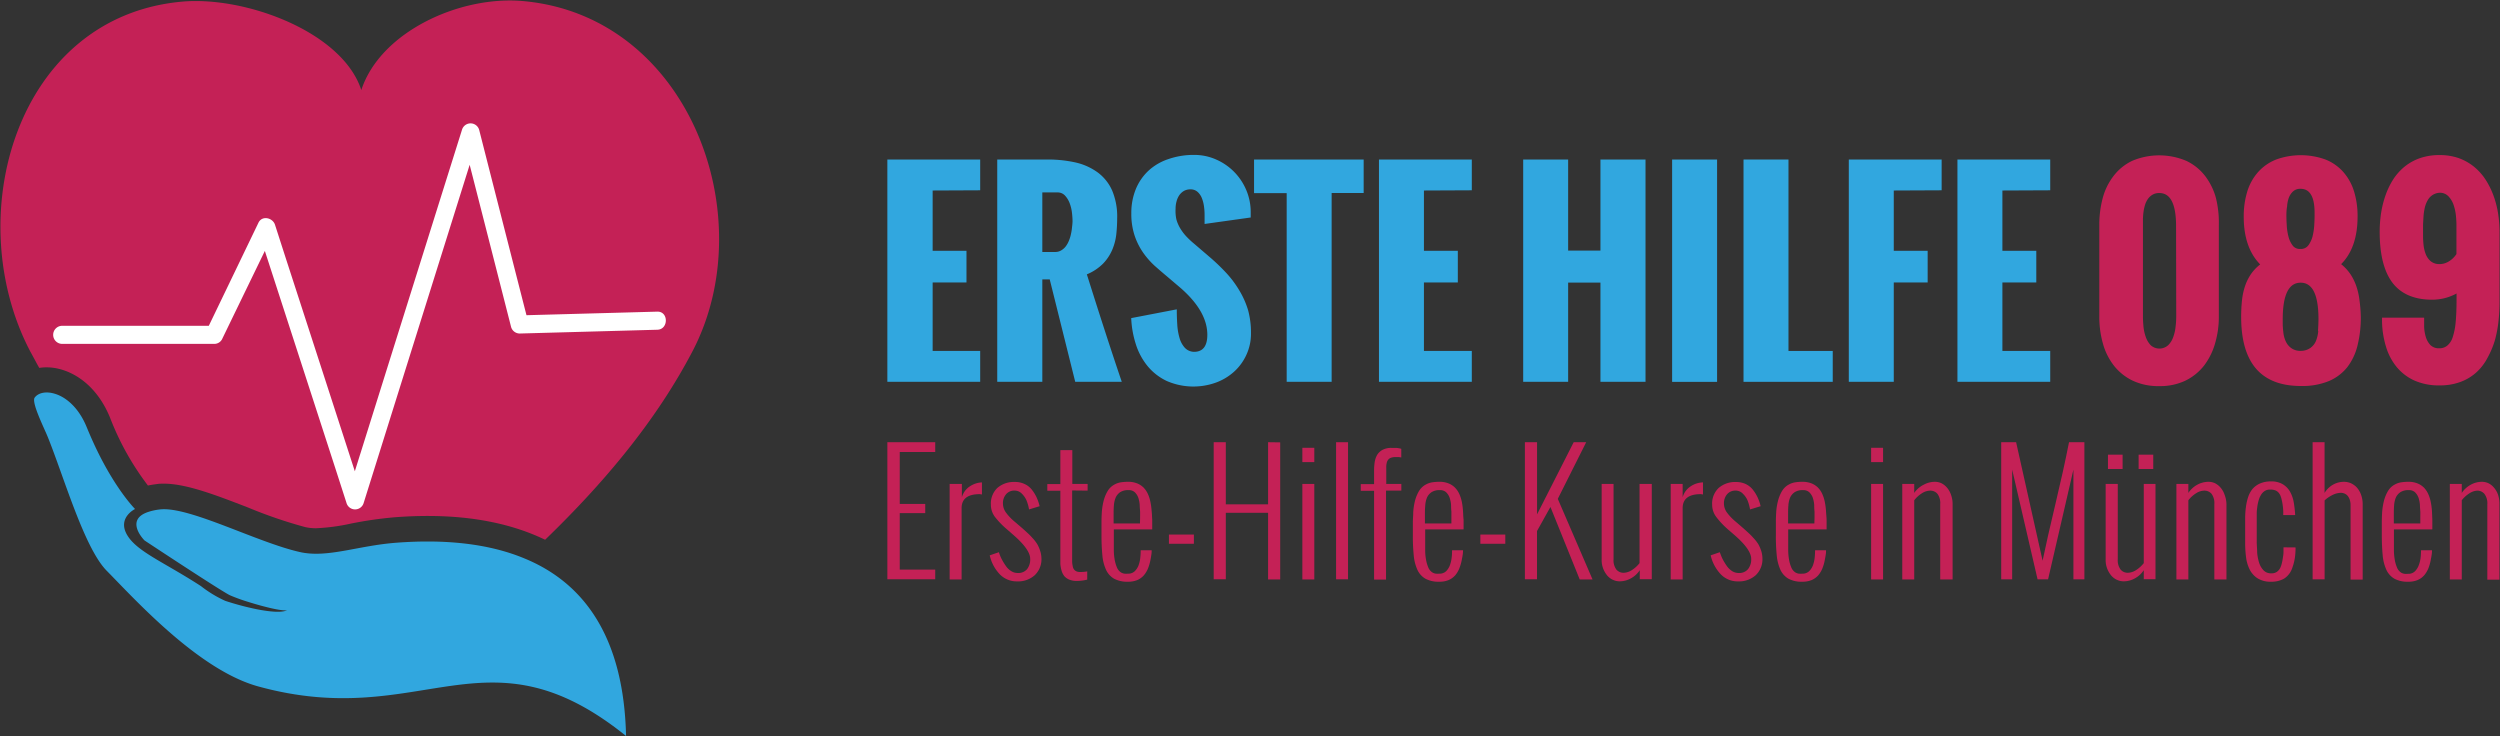
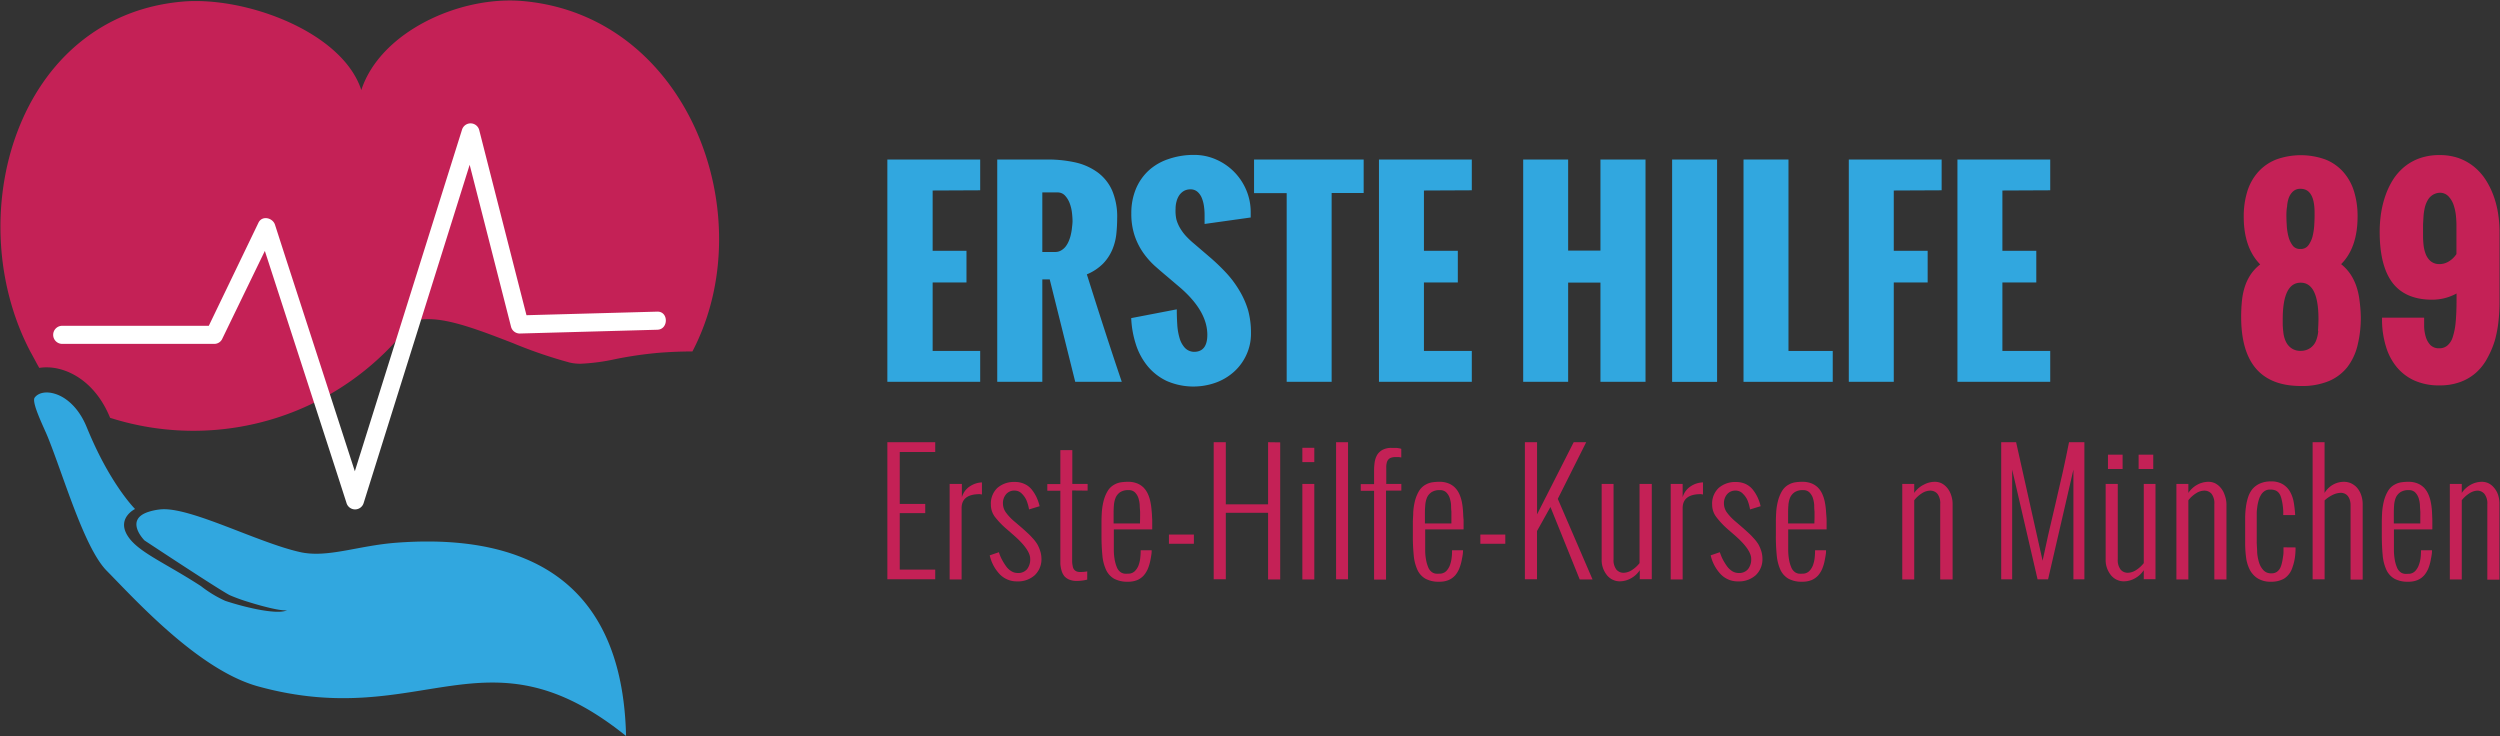
<svg xmlns="http://www.w3.org/2000/svg" viewBox="0 0 455.9 134.3" version="1.1" id="svg42" width="455.9" height="134.3">
  <rect x="0" y="0" width="455.9" height="134.3" fill="#333333" stroke="none" />
  <defs id="defs1">
    <style id="style1">.cls-1{fill:#c42156;}.cls-2{fill:#fff;}.cls-3,.cls-4{fill:#31a7df;}.cls-3{fill-rule:evenodd;}</style>
  </defs>
  <g id="Layer_2" data-name="Layer 2" transform="translate(0.078,0.091)">
    <g id="Layer_1-2" data-name="Layer 1">
-       <path class="cls-1" d="M 126.19,64 C 119.45,76.88 109.85,88.17 99.33,98.34 93.44,95.49 86.28,94 77.94,94 c -2,0 -4,0.08 -6.07,0.24 a 71.3,71.3 0 0 0 -8,1.16 36.67,36.67 0 0 1 -6.31,0.84 8.83,8.83 0 0 1 -1.94,-0.2 85,85 0 0 1 -10.44,-3.57 c -5.79,-2.24 -11.27,-4.36 -15.35,-4.36 -0.43,0 -0.86,0 -1.26,0.07 -0.59,0.07 -1.14,0.16 -1.67,0.27 A 49.89,49.89 0 0 1 20,76.1 C 17.24,69.31 12.07,66.9 8.48,66.9 A 7.9,7.9 0 0 0 7.08,67 C 6.51,66 6,65 5.44,64 -7.43,39.44 2.84,2.87 33.2,0.2 44.71,-0.8 62.36,5.72 65.81,16.33 69.27,5.72 83.75,-0.91 95.25,0.1 125.61,2.77 139.06,39.44 126.19,64 Z" id="path1" />
+       <path class="cls-1" d="M 126.19,64 c -2,0 -4,0.08 -6.07,0.24 a 71.3,71.3 0 0 0 -8,1.16 36.67,36.67 0 0 1 -6.31,0.84 8.83,8.83 0 0 1 -1.94,-0.2 85,85 0 0 1 -10.44,-3.57 c -5.79,-2.24 -11.27,-4.36 -15.35,-4.36 -0.43,0 -0.86,0 -1.26,0.07 -0.59,0.07 -1.14,0.16 -1.67,0.27 A 49.89,49.89 0 0 1 20,76.1 C 17.24,69.31 12.07,66.9 8.48,66.9 A 7.9,7.9 0 0 0 7.08,67 C 6.51,66 6,65 5.44,64 -7.43,39.44 2.84,2.87 33.2,0.2 44.71,-0.8 62.36,5.72 65.81,16.33 69.27,5.72 83.75,-0.91 95.25,0.1 125.61,2.77 139.06,39.44 126.19,64 Z" id="path1" />
      <path class="cls-2" d="M 119.78,56.74 95.93,57.39 Q 91.61,40.49 87.3,23.58 a 1.63,1.63 0 0 0 -3.13,0 Q 74.93,53 65.7,82.44 c -0.36,1.13 -0.71,2.27 -1.07,3.41 Q 58.36,66.47 52.07,47.1 l -2,-6.21 c -0.4,-1.25 -2.31,-1.75 -3,-0.4 L 38,59.32 H 11.27 a 1.65,1.65 0 0 0 0,3.3 H 39 a 1.59,1.59 0 0 0 1.4,-0.82 q 3.91,-8.07 7.82,-16.13 6.45,19.88 12.89,39.75 l 2,6.21 a 1.63,1.63 0 0 0 3.13,0 Q 75.46,62.2 84.69,32.77 c 0.29,-0.93 0.59,-1.87 0.88,-2.81 q 3.78,14.77 7.55,29.56 a 1.64,1.64 0 0 0 1.56,1.21 l 25.1,-0.69 c 2.08,-0.04 2.09,-3.36 0,-3.3 z" id="path2" />
      <path class="cls-3" d="m 114.09,134.12 c -25.66,-20.64 -37,-0.73 -67.13,-9.05 -10.84,-3 -22.41,-15.84 -27.58,-21.08 C 15.31,99.86 11.64,87.08 8.67,79.69 8,78 5.6,73.28 6.25,72.41 6.9,71.54 8.3,71.22 9.9,71.71 c 2,0.59 4.36,2.47 5.84,6.11 0.79,1.93 1.59,3.67 2.37,5.21 v 0 c 3.4,6.69 6.44,9.7 6.44,9.7 0,0 -3.23,1.57 -1.49,4.66 1.74,3.09 6.73,5 13.52,9.41 a 21.53,21.53 0 0 0 4.42,2.68 51,51 0 0 0 5.7,1.52 c 2.55,0.51 4.66,0.65 5.56,0.2 -1.12,0.16 -4.52,-0.72 -7.21,-1.57 a 31.62,31.62 0 0 1 -3.2,-1.17 c -1.7,-0.82 -15.58,-10 -15.58,-10 0,0 -3.81,-3.81 0.83,-5.24 a 10.22,10.22 0 0 1 2,-0.41 c 5.28,-0.61 17.66,6 25.51,7.77 5,1.13 10.5,-1.16 17.58,-1.7 8.88,-0.67 16.9,0.14 23.48,2.91 11.01,4.57 18.02,14.63 18.42,32.33 z" id="path3" />
      <path class="cls-4" d="M 178.67,34.61 V 29 h -16.93 v 40.54 h 16.93 V 63.91 H 170 V 51.42 h 6.17 V 45.65 H 170 v -11 z" id="path4" />
      <path class="cls-4" d="m 198.12,49.94 a 9,9 0 0 0 3,-2 8.4,8.4 0 0 0 1.67,-2.57 10,10 0 0 0 0.71,-2.84 27.89,27.89 0 0 0 0.15,-2.84 12.21,12.21 0 0 0 -0.9,-5 8.24,8.24 0 0 0 -2.6,-3.3 11,11 0 0 0 -4.07,-1.85 A 23.22,23.22 0 0 0 190.7,29 h -8.92 V 69.54 H 190 V 50.86 h 1.35 L 196,69.54 h 8.49 q -2.72,-8 -6.37,-19.6 z m -2.7,-8.62 a 8.81,8.81 0 0 1 -0.18,1.19 6.79,6.79 0 0 1 -0.36,1.22 4.57,4.57 0 0 1 -0.58,1.07 2.89,2.89 0 0 1 -0.84,0.76 2.1,2.1 0 0 1 -1.13,0.3 H 190 V 35 h 2.73 a 1.82,1.82 0 0 1 1.42,0.59 4.32,4.32 0 0 1 0.85,1.41 7.32,7.32 0 0 1 0.41,1.75 13.68,13.68 0 0 1 0.1,1.54 10,10 0 0 1 -0.09,1.03 z" id="path5" />
      <path class="cls-4" d="M 227.54,56.53 A 15.67,15.67 0 0 0 226,53 a 18.93,18.93 0 0 0 -2.31,-3.16 37.14,37.14 0 0 0 -3,-2.91 l -3,-2.57 a 15.44,15.44 0 0 1 -1.48,-1.39 8.73,8.73 0 0 1 -1.09,-1.47 6.49,6.49 0 0 1 -0.68,-1.61 7.19,7.19 0 0 1 -0.14,-1.89 5,5 0 0 1 0.17,-1.34 3.69,3.69 0 0 1 0.5,-1.14 2.67,2.67 0 0 1 0.85,-0.79 2.37,2.37 0 0 1 1.18,-0.29 1.89,1.89 0 0 1 1.3,0.45 3,3 0 0 1 0.79,1.14 6.3,6.3 0 0 1 0.39,1.51 10.83,10.83 0 0 1 0.11,1.57 c 0,0.12 0,0.25 0,0.4 0,0.15 0,0.31 0,0.46 0,0.15 0,0.31 0,0.44 0,0.13 0,0.25 0,0.34 L 228,39.57 v -1 a 10.19,10.19 0 0 0 -0.81,-4 10.49,10.49 0 0 0 -5.49,-5.57 9.72,9.72 0 0 0 -4,-0.84 13.92,13.92 0 0 0 -4.68,0.75 10,10 0 0 0 -3.62,2.09 9.54,9.54 0 0 0 -2.34,3.37 11.44,11.44 0 0 0 -0.83,4.44 12.49,12.49 0 0 0 0.62,4.12 12.18,12.18 0 0 0 1.57,3.1 14.52,14.52 0 0 0 2.09,2.37 c 0.77,0.68 1.51,1.32 2.23,1.92 l 2.55,2.17 q 4.8,4.23 4.8,8.47 c 0,2.07 -0.81,3.11 -2.43,3.11 a 2.36,2.36 0 0 1 -1.68,-0.75 4.38,4.38 0 0 1 -0.95,-1.75 10.86,10.86 0 0 1 -0.42,-2.45 c -0.06,-0.91 -0.09,-1.84 -0.09,-2.8 l -8.31,1.6 a 17.89,17.89 0 0 0 0.83,4.72 12,12 0 0 0 2.13,4 10.12,10.12 0 0 0 3.51,2.74 12.14,12.14 0 0 0 9,0.29 10.14,10.14 0 0 0 3.31,-2 9.37,9.37 0 0 0 2.23,-3.07 9.11,9.11 0 0 0 0.83,-3.89 15.58,15.58 0 0 0 -0.51,-4.18 z" id="path6" />
      <path class="cls-4" d="m 228.61,29 v 6.13 h 5.95 v 34.41 h 8.2 V 35.11 h 5.84 V 29 Z" id="path7" />
      <path class="cls-4" d="M 268.32,34.61 V 29 h -16.93 v 40.54 h 16.93 v -5.63 h -8.73 V 51.42 h 6.18 v -5.77 h -6.18 v -11 z" id="path8" />
      <path class="cls-4" d="m 291.78,29 v 16.61 h -5.89 V 29 h -8.2 v 40.54 h 8.2 V 51.45 h 5.89 V 69.54 H 300 V 29 Z" id="path9" />
      <path class="cls-4" d="m 304.85,29 v 40.54 h 8.2 V 29 Z" id="path10" />
      <path class="cls-4" d="M 326.07,63.91 V 29 h -8.2 v 40.54 h 16.27 v -5.63 z" id="path11" />
      <path class="cls-4" d="M 354,34.61 V 29 h -16.93 v 40.54 h 8.2 V 51.42 h 6.18 v -5.77 h -6.18 v -11 z" id="path12" />
      <path class="cls-4" d="M 373.8,34.61 V 29 h -16.92 v 40.54 h 16.92 v -5.63 h -8.72 V 51.42 h 6.18 v -5.77 h -6.18 v -11 z" id="path13" />
-       <path class="cls-1" d="m 404,35.94 a 11.56,11.56 0 0 0 -2,-4 9.4,9.4 0 0 0 -3.41,-2.71 12.67,12.67 0 0 0 -9.82,0 9.31,9.31 0 0 0 -3.39,2.73 11.42,11.42 0 0 0 -2,4.05 18.8,18.8 0 0 0 -0.63,4.95 v 16.7 a 17.85,17.85 0 0 0 0.67,4.93 11.49,11.49 0 0 0 2,4 9.64,9.64 0 0 0 3.41,2.73 10.91,10.91 0 0 0 4.83,1 10.74,10.74 0 0 0 4.8,-1 9.72,9.72 0 0 0 3.41,-2.76 12.22,12.22 0 0 0 2,-4.05 17.16,17.16 0 0 0 0.68,-4.87 v -16.7 a 18.66,18.66 0 0 0 -0.55,-5 z m -7.22,21.7 a 15.74,15.74 0 0 1 -0.12,1.85 7.46,7.46 0 0 1 -0.43,1.89 3.8,3.8 0 0 1 -0.92,1.48 2.38,2.38 0 0 1 -3.19,0 4.19,4.19 0 0 1 -0.91,-1.55 8,8 0 0 1 -0.41,-1.91 c -0.06,-0.67 -0.09,-1.25 -0.09,-1.73 V 40.94 c 0,-0.34 0,-0.72 0,-1.15 a 11.44,11.44 0 0 1 0.11,-1.28 7.43,7.43 0 0 1 0.28,-1.26 3.63,3.63 0 0 1 0.53,-1.08 2.72,2.72 0 0 1 0.85,-0.77 2.42,2.42 0 0 1 1.22,-0.29 q 3,0 3.05,5.83 z" id="path14" />
      <path class="cls-1" d="m 430.22,54.83 a 12.91,12.91 0 0 0 -0.54,-2.56 9.76,9.76 0 0 0 -1.07,-2.27 8.32,8.32 0 0 0 -1.76,-1.92 c 2,-2 3,-4.91 3,-8.68 a 15.25,15.25 0 0 0 -0.66,-4.64 9.58,9.58 0 0 0 -2,-3.55 A 8.58,8.58 0 0 0 424,29 a 13.24,13.24 0 0 0 -9,0 8.72,8.72 0 0 0 -3.25,2.24 9.57,9.57 0 0 0 -2,3.54 15.41,15.41 0 0 0 -0.66,4.67 c 0,3.74 1,6.64 3,8.68 a 7.94,7.94 0 0 0 -1.72,1.82 9,9 0 0 0 -1.06,2.18 12.43,12.43 0 0 0 -0.54,2.57 27.75,27.75 0 0 0 -0.15,3 q 0,12.6 10.91,12.6 a 12.73,12.73 0 0 0 5.11,-0.91 8.55,8.55 0 0 0 3.37,-2.57 10.6,10.6 0 0 0 1.85,-4 21.05,21.05 0 0 0 0.58,-5.14 25.49,25.49 0 0 0 -0.22,-2.85 z M 417,37.54 a 5.72,5.72 0 0 1 0.3,-1.54 3,3 0 0 1 0.78,-1.18 1.92,1.92 0 0 1 1.38,-0.48 q 2.55,0 2.55,4.38 c 0,0.58 0,1.25 -0.05,2 a 11.59,11.59 0 0 1 -0.29,2.17 4.77,4.77 0 0 1 -0.77,1.72 1.67,1.67 0 0 1 -1.44,0.7 h -0.11 a 1.59,1.59 0 0 1 -1.34,-0.63 4.55,4.55 0 0 1 -0.75,-1.58 9.89,9.89 0 0 1 -0.32,-2 c -0.05,-0.73 -0.07,-1.41 -0.07,-2 0,-0.51 0.03,-1.02 0.13,-1.56 z m 5.68,22.71 a 6.09,6.09 0 0 1 -0.41,1.81 3,3 0 0 1 -1,1.28 3,3 0 0 1 -1.78,0.55 2.81,2.81 0 0 1 -1.72,-0.49 3.08,3.08 0 0 1 -1,-1.2 5.11,5.11 0 0 1 -0.44,-1.55 c -0.07,-0.55 -0.11,-1 -0.13,-1.52 v -1 c 0,-4.44 1.09,-6.67 3.27,-6.67 2.18,0 3.25,2.23 3.25,6.67 -0.01,0.72 -0.04,1.43 -0.09,2.12 z" id="path15" />
      <path class="cls-1" d="m 455.47,38.81 a 17.22,17.22 0 0 0 -0.84,-3.25 14.64,14.64 0 0 0 -1.45,-2.91 10.23,10.23 0 0 0 -2.1,-2.34 9.64,9.64 0 0 0 -2.77,-1.56 10.36,10.36 0 0 0 -3.5,-0.56 10.69,10.69 0 0 0 -3.56,0.55 9.42,9.42 0 0 0 -2.79,1.53 10.07,10.07 0 0 0 -2.09,2.32 13.91,13.91 0 0 0 -1.41,2.9 18.09,18.09 0 0 0 -0.82,3.26 22.93,22.93 0 0 0 -0.26,3.41 c 0,4.18 0.79,7.29 2.35,9.33 1.56,2.04 4,3.07 7.19,3.07 a 9.26,9.26 0 0 0 4.48,-1.13 v 1 c 0,1.66 -0.05,3.06 -0.16,4.21 a 12.47,12.47 0 0 1 -0.55,2.78 3.23,3.23 0 0 1 -1,1.53 2.23,2.23 0 0 1 -1.44,0.47 2.15,2.15 0 0 1 -1.63,-0.6 3.65,3.65 0 0 1 -0.83,-1.48 7.3,7.3 0 0 1 -0.3,-1.83 c 0,-0.63 0,-1.19 0,-1.67 h -7.68 v 0.67 a 16.64,16.64 0 0 0 0.73,4.64 10.63,10.63 0 0 0 1.95,3.7 9,9 0 0 0 3.22,2.45 10.93,10.93 0 0 0 4.57,0.89 10.69,10.69 0 0 0 3.88,-0.65 8.9,8.9 0 0 0 2.88,-1.75 9.61,9.61 0 0 0 2,-2.62 16.19,16.19 0 0 0 1.34,-3.17 21.58,21.58 0 0 0 0.67,-3.53 33.48,33.48 0 0 0 0.19,-3.59 V 42.23 a 21.9,21.9 0 0 0 -0.27,-3.42 z m -7.59,7.43 a 4.41,4.41 0 0 1 -1.34,1.31 3.24,3.24 0 0 1 -1.73,0.52 2.46,2.46 0 0 1 -1.62,-0.52 3.26,3.26 0 0 1 -0.91,-1.3 6.45,6.45 0 0 1 -0.4,-1.68 c -0.06,-0.6 -0.09,-1.15 -0.09,-1.67 v -2.09 l 0.07,-1.2 a 10,10 0 0 1 0.23,-1.74 4.81,4.81 0 0 1 0.53,-1.41 2.63,2.63 0 0 1 2.19,-1.4 2.12,2.12 0 0 1 1.58,0.62 4.24,4.24 0 0 1 0.94,1.51 8.88,8.88 0 0 1 0.44,1.91 17.62,17.62 0 0 1 0.11,1.8 z" id="path16" />
      <path class="cls-1" d="m 170.47,82.33 v -1.78 h -8.73 v 25 h 8.73 v -1.77 H 164 v -10.3 h 4.65 V 91.81 H 164 v -9.48 z" id="path17" />
      <path class="cls-1" d="m 179,87.88 a 4.27,4.27 0 0 0 -2.2,0.71 3.49,3.49 0 0 0 -1.47,2 v -2.43 h -2.23 v 17.42 h 2.18 v -13 c 0,-1.71 1.11,-2.56 3.33,-2.56 l 0.38,0.06 v -2.2 z" id="path18" />
      <path class="cls-1" d="m 189.61,100.37 a 6.42,6.42 0 0 0 -0.5,-1.17 6.86,6.86 0 0 0 -0.82,-1.09 q -0.54,-0.6 -0.9,-0.93 l -1,-0.91 -1.39,-1.19 a 9.23,9.23 0 0 1 -1.62,-1.69 2.81,2.81 0 0 1 -0.56,-1.65 2.48,2.48 0 0 1 0.58,-1.71 1.93,1.93 0 0 1 1.54,-0.66 1.82,1.82 0 0 1 1.35,0.59 3.85,3.85 0 0 1 0.87,1.31 7.77,7.77 0 0 1 0.42,1.54 l 1.93,-0.59 a 9.39,9.39 0 0 0 -0.57,-1.65 7.5,7.5 0 0 0 -0.88,-1.4 3.6,3.6 0 0 0 -1.3,-1 4,4 0 0 0 -1.76,-0.37 4.58,4.58 0 0 0 -3.19,1.08 3.93,3.93 0 0 0 -1.19,3.05 3.68,3.68 0 0 0 0.73,2.23 15.27,15.27 0 0 0 2.18,2.26 l 1.26,1.1 q 3,2.63 3,4.29 a 2.88,2.88 0 0 1 -0.57,1.89 2.09,2.09 0 0 1 -1.72,0.7 2.21,2.21 0 0 1 -1.2,-0.36 3.38,3.38 0 0 1 -1,-1 10.2,10.2 0 0 1 -0.72,-1.19 7.84,7.84 0 0 1 -0.5,-1.24 l -1.67,0.57 a 7.31,7.31 0 0 0 1.79,3.41 4.29,4.29 0 0 0 3.21,1.34 4.53,4.53 0 0 0 3.2,-1.12 4,4 0 0 0 1.23,-3.08 4.84,4.84 0 0 0 -0.23,-1.36 z" id="path19" />
      <path class="cls-1" d="m 198.26,89.38 v -1.22 h -2.79 V 82 h -2.18 v 6.18 h -2.38 v 1.22 h 2.38 v 12.09 c 0,0.51 0,1 0,1.31 a 6,6 0 0 0 0.22,1.17 3,3 0 0 0 0.5,1 2.36,2.36 0 0 0 0.89,0.63 3.5,3.5 0 0 0 1.4,0.25 7.9,7.9 0 0 0 1.89,-0.24 v -1.5 a 7.1,7.1 0 0 1 -1.28,0.11 1.67,1.67 0 0 1 -0.71,-0.13 1.27,1.27 0 0 1 -0.43,-0.35 1.47,1.47 0 0 1 -0.23,-0.61 4.63,4.63 0 0 1 -0.1,-0.78 c 0,-0.23 0,-0.56 0,-1 v -12 z" id="path20" />
      <path class="cls-1" d="m 209.93,93.05 a 11.56,11.56 0 0 0 -0.21,-1.58 6.71,6.71 0 0 0 -0.45,-1.44 4.18,4.18 0 0 0 -0.78,-1.18 3.58,3.58 0 0 0 -1.2,-0.79 4.39,4.39 0 0 0 -1.7,-0.29 8.48,8.48 0 0 0 -1.23,0.09 3.51,3.51 0 0 0 -1.17,0.39 3.24,3.24 0 0 0 -1.31,1.26 6.85,6.85 0 0 0 -0.72,1.81 12,12 0 0 0 -0.31,2 q -0.06,1 -0.06,1.83 c 0,0.4 0,0.81 0,1.21 0,0.4 0,0.81 0,1.21 0,1.36 0.06,2.56 0.16,3.61 a 8.08,8.08 0 0 0 0.67,2.64 3.66,3.66 0 0 0 1.46,1.62 5.06,5.06 0 0 0 2.54,0.55 4.34,4.34 0 0 0 1.7,-0.3 3.41,3.41 0 0 0 1.18,-0.85 4.63,4.63 0 0 0 0.78,-1.29 8.42,8.42 0 0 0 0.46,-1.63 c 0.05,-0.25 0.09,-0.51 0.13,-0.78 a 4.37,4.37 0 0 0 0.07,-0.79 v -0.09 h -2 a 13,13 0 0 1 -0.07,1.31 5.71,5.71 0 0 1 -0.31,1.4 2.92,2.92 0 0 1 -0.7,1.1 1.66,1.66 0 0 1 -1.23,0.45 3.67,3.67 0 0 1 -0.66,0 1.77,1.77 0 0 1 -0.62,-0.22 2,2 0 0 1 -0.78,-1 6.78,6.78 0 0 1 -0.39,-1.41 10.87,10.87 0 0 1 -0.14,-1.5 c 0,-0.5 0,-0.92 0,-1.26 v -2.68 h 7 c 0,-0.3 0,-0.6 0,-0.9 0,-0.3 0,-0.59 0,-0.89 C 210,94.14 210,93.6 209.93,93.05 Z m -2.12,2.32 H 203 v -0.84 c 0,-0.28 0,-0.56 0,-0.84 0,-0.52 0,-1 0.05,-1.57 a 4.54,4.54 0 0 1 0.31,-1.43 2.32,2.32 0 0 1 0.8,-1 2.61,2.61 0 0 1 1.56,-0.4 1.58,1.58 0 0 1 1.17,0.41 2.6,2.6 0 0 1 0.62,1 5.27,5.27 0 0 1 0.25,1.29 c 0,0.46 0.06,0.87 0.07,1.23 0.01,0.36 0,0.73 0,1.08 z" id="path21" />
      <path class="cls-1" d="m 213.09,97.39 v 1.68 h 4.55 v -1.68 z" id="path22" />
      <path class="cls-1" d="m 231.17,80.55 v 11.33 h -7.71 V 80.55 h -2.21 v 25 h 2.21 V 93.42 h 7.71 v 12.16 h 2.21 v -25 z" id="path23" />
      <path class="cls-1" d="m 237.42,81.57 v 2.61 h 2.18 v -2.61 z m 0,6.59 v 17.42 h 2.18 V 88.16 Z" id="path24" />
      <path class="cls-1" d="m 243.57,80.55 v 25 h 2.18 v -25 z" id="path25" />
      <path class="cls-1" d="m 252.72,88.16 v -3 a 3.32,3.32 0 0 1 0.08,-0.81 1.38,1.38 0 0 1 0.27,-0.6 1.1,1.1 0 0 1 0.5,-0.36 2.39,2.39 0 0 1 0.82,-0.13 h 0.54 a 2.34,2.34 0 0 1 0.53,0.08 v -1.59 a 5.24,5.24 0 0 0 -0.88,-0.16 c -0.29,0 -0.59,0 -0.89,0 a 3.37,3.37 0 0 0 -1.6,0.33 2.6,2.6 0 0 0 -1,0.9 3.65,3.65 0 0 0 -0.47,1.31 9.9,9.9 0 0 0 -0.12,1.57 v 2.49 h -2.43 v 1.22 h 2.43 v 16.2 h 2.18 V 89.38 h 2.79 v -1.22 z" id="path26" />
      <path class="cls-1" d="m 266.71,93.05 a 11.56,11.56 0 0 0 -0.2,-1.58 6.71,6.71 0 0 0 -0.45,-1.44 4,4 0 0 0 -0.79,-1.18 3.39,3.39 0 0 0 -1.2,-0.79 4.35,4.35 0 0 0 -1.7,-0.29 8.59,8.59 0 0 0 -1.23,0.09 3.51,3.51 0 0 0 -1.17,0.39 3.24,3.24 0 0 0 -1.31,1.26 6.85,6.85 0 0 0 -0.72,1.81 11,11 0 0 0 -0.3,2 c 0,0.67 -0.07,1.28 -0.07,1.83 v 1.21 c 0,0.4 0,0.81 0,1.21 a 35.09,35.09 0 0 0 0.16,3.61 8.08,8.08 0 0 0 0.67,2.64 3.6,3.6 0 0 0 1.46,1.62 5,5 0 0 0 2.54,0.55 4.29,4.29 0 0 0 1.69,-0.3 3.45,3.45 0 0 0 1.19,-0.85 4.6,4.6 0 0 0 0.77,-1.29 8.42,8.42 0 0 0 0.46,-1.63 c 0.05,-0.25 0.1,-0.51 0.14,-0.78 a 5.51,5.51 0 0 0 0.07,-0.79 v -0.09 h -2 c 0,0.38 0,0.82 -0.07,1.31 a 5.72,5.72 0 0 1 -0.32,1.4 3,3 0 0 1 -0.69,1.1 1.69,1.69 0 0 1 -1.23,0.45 3.53,3.53 0 0 1 -0.66,0 1.7,1.7 0 0 1 -0.62,-0.22 2,2 0 0 1 -0.78,-1 6.22,6.22 0 0 1 -0.39,-1.41 9.51,9.51 0 0 1 -0.14,-1.5 c 0,-0.5 0,-0.92 0,-1.26 v -2.68 h 7 v -0.9 -0.89 c -0.06,-0.52 -0.07,-1.06 -0.11,-1.61 z m -2.11,2.32 h -4.83 c 0,-0.28 0,-0.56 0,-0.84 0,-0.28 0,-0.56 0,-0.84 0,-0.52 0,-1 0.06,-1.57 a 4.54,4.54 0 0 1 0.3,-1.43 2.34,2.34 0 0 1 0.81,-1 2.58,2.58 0 0 1 1.55,-0.4 1.55,1.55 0 0 1 1.17,0.41 2.49,2.49 0 0 1 0.62,1 5.27,5.27 0 0 1 0.26,1.29 q 0,0.69 0.06,1.23 c 0,0.37 0,0.73 0,1.08 z" id="path27" />
      <path class="cls-1" d="m 269.88,97.39 v 1.68 h 4.55 v -1.68 z" id="path28" />
      <path class="cls-1" d="m 284,90.88 5.18,-10.33 h -2.28 l -6.68,13.16 V 80.55 H 278 v 25 h 2.21 v -8.8 l 2.45,-4.39 5.34,13.22 h 2.34 z" id="path29" />
      <path class="cls-1" d="m 298.91,88.16 v 14.44 a 5.56,5.56 0 0 1 -1.43,1.29 2.87,2.87 0 0 1 -1.46,0.47 1.7,1.7 0 0 1 -1.34,-0.59 2.84,2.84 0 0 1 -0.51,-1.88 V 88.16 H 292 v 13.68 a 4.4,4.4 0 0 0 1,3 3,3 0 0 0 2.28,1.08 4.3,4.3 0 0 0 2,-0.51 4.55,4.55 0 0 0 1.67,-1.52 v 1.64 h 2.19 V 88.16 Z" id="path30" />
      <path class="cls-1" d="m 310.43,87.88 a 4.24,4.24 0 0 0 -2.19,0.71 3.49,3.49 0 0 0 -1.47,2 v -2.43 h -2.18 v 17.42 h 2.18 v -13 c 0,-1.71 1.11,-2.56 3.33,-2.56 l 0.38,0.06 v -2.2 z" id="path31" />
      <path class="cls-1" d="m 321.1,100.37 a 7.21,7.21 0 0 0 -0.5,-1.17 7,7 0 0 0 -0.83,-1.09 q -0.54,-0.6 -0.9,-0.93 c -0.23,-0.22 -0.58,-0.52 -1,-0.91 l -1.38,-1.19 a 9.69,9.69 0 0 1 -1.63,-1.69 2.81,2.81 0 0 1 -0.56,-1.65 2.53,2.53 0 0 1 0.58,-1.71 2,2 0 0 1 1.55,-0.66 1.82,1.82 0 0 1 1.34,0.59 3.74,3.74 0 0 1 0.88,1.31 8.5,8.5 0 0 1 0.41,1.54 l 1.93,-0.59 a 8,8 0 0 0 -0.57,-1.65 7,7 0 0 0 -0.88,-1.4 3.65,3.65 0 0 0 -1.29,-1 4,4 0 0 0 -1.72,-0.36 4.58,4.58 0 0 0 -3.19,1.08 3.93,3.93 0 0 0 -1.19,3.05 3.69,3.69 0 0 0 0.74,2.23 15.13,15.13 0 0 0 2.11,2.25 l 1.27,1.1 c 2,1.75 3,3.18 3,4.29 a 2.83,2.83 0 0 1 -0.58,1.89 2.09,2.09 0 0 1 -1.72,0.7 2.21,2.21 0 0 1 -1.2,-0.36 3.5,3.5 0 0 1 -1,-1 10.2,10.2 0 0 1 -0.72,-1.19 10.36,10.36 0 0 1 -0.5,-1.24 l -1.67,0.57 a 7.42,7.42 0 0 0 1.8,3.41 4.25,4.25 0 0 0 3.2,1.34 4.57,4.57 0 0 0 3.21,-1.12 4,4 0 0 0 1.23,-3.08 4.84,4.84 0 0 0 -0.22,-1.36 z" id="path32" />
      <path class="cls-1" d="m 332.91,93.05 a 13.36,13.36 0 0 0 -0.21,-1.58 6.71,6.71 0 0 0 -0.45,-1.44 4.18,4.18 0 0 0 -0.78,-1.18 3.58,3.58 0 0 0 -1.2,-0.79 4.44,4.44 0 0 0 -1.71,-0.29 8.45,8.45 0 0 0 -1.22,0.09 3.37,3.37 0 0 0 -1.17,0.39 3.18,3.18 0 0 0 -1.31,1.26 6.85,6.85 0 0 0 -0.72,1.81 11,11 0 0 0 -0.31,2 q -0.06,1 -0.06,1.83 c 0,0.4 0,0.81 0,1.21 0,0.4 0,0.81 0,1.21 a 35.09,35.09 0 0 0 0.16,3.61 8.08,8.08 0 0 0 0.67,2.64 3.66,3.66 0 0 0 1.46,1.62 5,5 0 0 0 2.54,0.55 4.29,4.29 0 0 0 1.69,-0.3 3.45,3.45 0 0 0 1.19,-0.85 4.63,4.63 0 0 0 0.78,-1.29 7.76,7.76 0 0 0 0.45,-1.63 c 0.05,-0.25 0.1,-0.51 0.14,-0.78 a 4.37,4.37 0 0 0 0.07,-0.79 v -0.09 h -2 a 13,13 0 0 1 -0.07,1.31 5.71,5.71 0 0 1 -0.31,1.4 3,3 0 0 1 -0.7,1.1 1.69,1.69 0 0 1 -1.23,0.45 3.67,3.67 0 0 1 -0.66,0 1.7,1.7 0 0 1 -0.62,-0.22 2,2 0 0 1 -0.78,-1 6.22,6.22 0 0 1 -0.39,-1.41 10.87,10.87 0 0 1 -0.14,-1.5 c 0,-0.5 0,-0.92 0,-1.26 v -2.68 h 7 c 0,-0.3 0,-0.6 0,-0.9 0,-0.3 0,-0.59 0,-0.89 -0.02,-0.52 -0.08,-1.06 -0.11,-1.61 z m -2.12,2.32 H 326 c 0,-0.28 0,-0.56 0,-0.84 v -0.84 c 0,-0.52 0,-1 0.05,-1.57 a 4.54,4.54 0 0 1 0.3,-1.43 2.34,2.34 0 0 1 0.81,-1 2.61,2.61 0 0 1 1.56,-0.4 1.58,1.58 0 0 1 1.17,0.41 2.73,2.73 0 0 1 0.62,1 5.27,5.27 0 0 1 0.25,1.29 q 0,0.69 0.06,1.23 c 0,0.37 0,0.73 0,1.08 z" id="path33" />
-       <path class="cls-1" d="m 341.14,81.57 v 2.61 h 2.18 v -2.61 z m 0,6.59 v 17.42 h 2.18 V 88.16 Z" id="path34" />
      <path class="cls-1" d="m 355.71,90.14 a 4,4 0 0 0 -0.73,-1.3 3.3,3.3 0 0 0 -1,-0.8 2.85,2.85 0 0 0 -1.21,-0.27 4.3,4.3 0 0 0 -2,0.51 4.55,4.55 0 0 0 -1.77,1.52 v -1.64 h -2.18 v 17.42 H 349 V 91.14 a 5.49,5.49 0 0 1 1.42,-1.29 2.9,2.9 0 0 1 1.47,-0.47 1.71,1.71 0 0 1 1.34,0.58 2.85,2.85 0 0 1 0.51,1.89 v 13.73 H 356 V 91.9 a 5,5 0 0 0 -0.29,-1.76 z" id="path35" />
      <path class="cls-1" d="m 377.23,80.55 q -1,5.08 -2.47,11.22 -1.47,6.14 -2.35,10.39 l -4.83,-21.61 h -2.72 v 25 h 2 v -20 l 4.63,20 h 1.92 l 4.62,-20 v 20 h 2 v -25 z" id="path36" />
      <path class="cls-1" d="m 390.86,88.16 v 14.44 a 5.73,5.73 0 0 1 -1.43,1.29 2.9,2.9 0 0 1 -1.46,0.47 1.69,1.69 0 0 1 -1.34,-0.59 2.84,2.84 0 0 1 -0.51,-1.88 V 88.16 h -2.21 v 13.68 a 4.4,4.4 0 0 0 1,3 3,3 0 0 0 2.28,1.08 4.3,4.3 0 0 0 2,-0.51 4.55,4.55 0 0 0 1.67,-1.52 v 1.64 H 393 V 88.16 Z m -6.53,-5.34 v 2.61 H 387 v -2.61 z m 5.59,0 v 2.61 h 2.67 v -2.61 z" id="path37" />
      <path class="cls-1" d="m 405.6,90.14 a 3.8,3.8 0 0 0 -0.73,-1.3 3.19,3.19 0 0 0 -1,-0.8 2.85,2.85 0 0 0 -1.21,-0.27 4.32,4.32 0 0 0 -2,0.51 4.63,4.63 0 0 0 -1.67,1.52 v -1.64 h -2.18 v 17.42 h 2.18 V 91.14 a 5.37,5.37 0 0 1 1.43,-1.29 2.84,2.84 0 0 1 1.46,-0.47 1.71,1.71 0 0 1 1.34,0.58 2.85,2.85 0 0 1 0.51,1.89 v 13.73 h 2.21 V 91.9 a 5,5 0 0 0 -0.34,-1.76 z" id="path38" />
      <path class="cls-1" d="m 416.34,99.72 c 0,0.25 0,0.55 0,0.89 0,0.34 -0.06,0.68 -0.11,1 a 10.05,10.05 0 0 1 -0.19,1 4.5,4.5 0 0 1 -0.27,0.81 2,2 0 0 1 -0.65,0.78 1.67,1.67 0 0 1 -1,0.26 1.86,1.86 0 0 1 -1.4,-0.53 3.52,3.52 0 0 1 -0.81,-1.36 8.51,8.51 0 0 1 -0.37,-1.86 c 0,-0.69 -0.08,-1.36 -0.08,-2 0,-0.64 0,-1.13 0,-1.63 0,-0.5 0,-0.93 0,-1.27 0,-0.16 0,-0.34 0,-0.54 0,-0.2 0,-0.41 0,-0.63 0,-0.22 0,-0.75 0,-1.15 0,-0.4 0.06,-0.82 0.11,-1.22 a 8.37,8.37 0 0 1 0.25,-1.15 3.85,3.85 0 0 1 0.44,-1 2.18,2.18 0 0 1 0.67,-0.68 1.72,1.72 0 0 1 1,-0.25 2.42,2.42 0 0 1 1.08,0.21 1.8,1.8 0 0 1 0.73,0.8 3.74,3.74 0 0 1 0.26,0.8 c 0.08,0.32 0.14,0.64 0.19,1 0.05,0.36 0.08,0.68 0.1,1 0.02,0.32 0,0.61 0,0.84 h 2.18 a 20.27,20.27 0 0 0 -0.24,-2.2 6.07,6.07 0 0 0 -0.66,-2 3.78,3.78 0 0 0 -1.32,-1.4 4,4 0 0 0 -2.2,-0.54 4.86,4.86 0 0 0 -2,0.38 3.83,3.83 0 0 0 -1.36,1 4.55,4.55 0 0 0 -0.8,1.49 9.43,9.43 0 0 0 -0.4,1.8 15.24,15.24 0 0 0 -0.14,1.93 c 0,0.65 0,1.27 0,1.86 V 99 a 21,21 0 0 0 0.16,2.51 7,7 0 0 0 0.66,2.25 4.14,4.14 0 0 0 1.44,1.61 4.43,4.43 0 0 0 2.5,0.62 4.54,4.54 0 0 0 2.38,-0.59 3.7,3.7 0 0 0 1.46,-1.95 9.69,9.69 0 0 0 0.46,-1.78 12.71,12.71 0 0 0 0.13,-1.83 v -0.1 z" id="path39" />
      <path class="cls-1" d="m 430.49,90.14 a 4,4 0 0 0 -0.75,-1.3 3.38,3.38 0 0 0 -1.09,-0.8 3.2,3.2 0 0 0 -1.28,-0.27 4.14,4.14 0 0 0 -1.94,0.49 4.27,4.27 0 0 0 -1.6,1.54 v -9.25 h -2.18 v 25 h 2.19 V 91.16 a 6.06,6.06 0 0 1 1.47,-1 3.54,3.54 0 0 1 1.5,-0.38 1.75,1.75 0 0 1 0.67,0.14 1.59,1.59 0 0 1 0.56,0.41 2.22,2.22 0 0 1 0.38,0.7 3,3 0 0 1 0.15,1 v 13.58 h 2.21 V 91.88 a 5,5 0 0 0 -0.29,-1.74 z" id="path40" />
      <path class="cls-1" d="m 443.41,93.05 a 13.36,13.36 0 0 0 -0.21,-1.58 6.71,6.71 0 0 0 -0.45,-1.44 4.18,4.18 0 0 0 -0.78,-1.18 3.58,3.58 0 0 0 -1.2,-0.79 4.39,4.39 0 0 0 -1.7,-0.29 8.48,8.48 0 0 0 -1.23,0.09 3.37,3.37 0 0 0 -1.17,0.39 3.18,3.18 0 0 0 -1.31,1.26 6.85,6.85 0 0 0 -0.72,1.81 12,12 0 0 0 -0.31,2 q -0.06,1 -0.06,1.83 c 0,0.4 0,0.81 0,1.21 0,0.4 0,0.81 0,1.21 0,1.36 0.06,2.56 0.16,3.61 a 8.08,8.08 0 0 0 0.67,2.64 3.66,3.66 0 0 0 1.46,1.62 5,5 0 0 0 2.54,0.55 4.29,4.29 0 0 0 1.69,-0.3 3.45,3.45 0 0 0 1.19,-0.85 4.63,4.63 0 0 0 0.78,-1.29 7.76,7.76 0 0 0 0.45,-1.63 c 0.05,-0.25 0.1,-0.51 0.14,-0.78 a 4.37,4.37 0 0 0 0.07,-0.79 v -0.09 h -2 a 13,13 0 0 1 -0.07,1.31 5.71,5.71 0 0 1 -0.35,1.43 2.92,2.92 0 0 1 -0.7,1.1 1.69,1.69 0 0 1 -1.23,0.45 3.67,3.67 0 0 1 -0.66,0 1.7,1.7 0 0 1 -0.62,-0.22 2,2 0 0 1 -0.78,-1 6.22,6.22 0 0 1 -0.39,-1.41 10.87,10.87 0 0 1 -0.14,-1.5 c 0,-0.5 0,-0.92 0,-1.26 v -2.71 h 7 c 0,-0.3 0,-0.6 0,-0.9 0,-0.3 0,-0.59 0,-0.89 -0.02,-0.52 -0.04,-1.06 -0.07,-1.61 z m -2.12,2.32 h -4.83 c 0,-0.28 0,-0.56 0,-0.84 v -0.84 c 0,-0.52 0,-1 0.05,-1.57 a 4.54,4.54 0 0 1 0.3,-1.43 2.34,2.34 0 0 1 0.81,-1 2.61,2.61 0 0 1 1.56,-0.4 1.58,1.58 0 0 1 1.17,0.41 2.73,2.73 0 0 1 0.62,1 5.27,5.27 0 0 1 0.25,1.29 c 0,0.46 0.06,0.87 0.07,1.23 0.01,0.36 0,0.73 0,1.08 z" id="path41" />
      <path class="cls-1" d="m 455.47,90.14 a 4,4 0 0 0 -0.74,-1.3 3.19,3.19 0 0 0 -1,-0.8 2.8,2.8 0 0 0 -1.2,-0.27 4.27,4.27 0 0 0 -2,0.51 4.65,4.65 0 0 0 -1.68,1.52 v -1.64 h -2.18 v 17.42 h 2.18 V 91.14 a 5.37,5.37 0 0 1 1.43,-1.29 2.85,2.85 0 0 1 1.47,-0.47 1.69,1.69 0 0 1 1.25,0.62 2.85,2.85 0 0 1 0.51,1.89 v 13.73 h 2.21 V 91.9 a 5.29,5.29 0 0 0 -0.25,-1.76 z" id="path42" />
    </g>
  </g>
</svg>